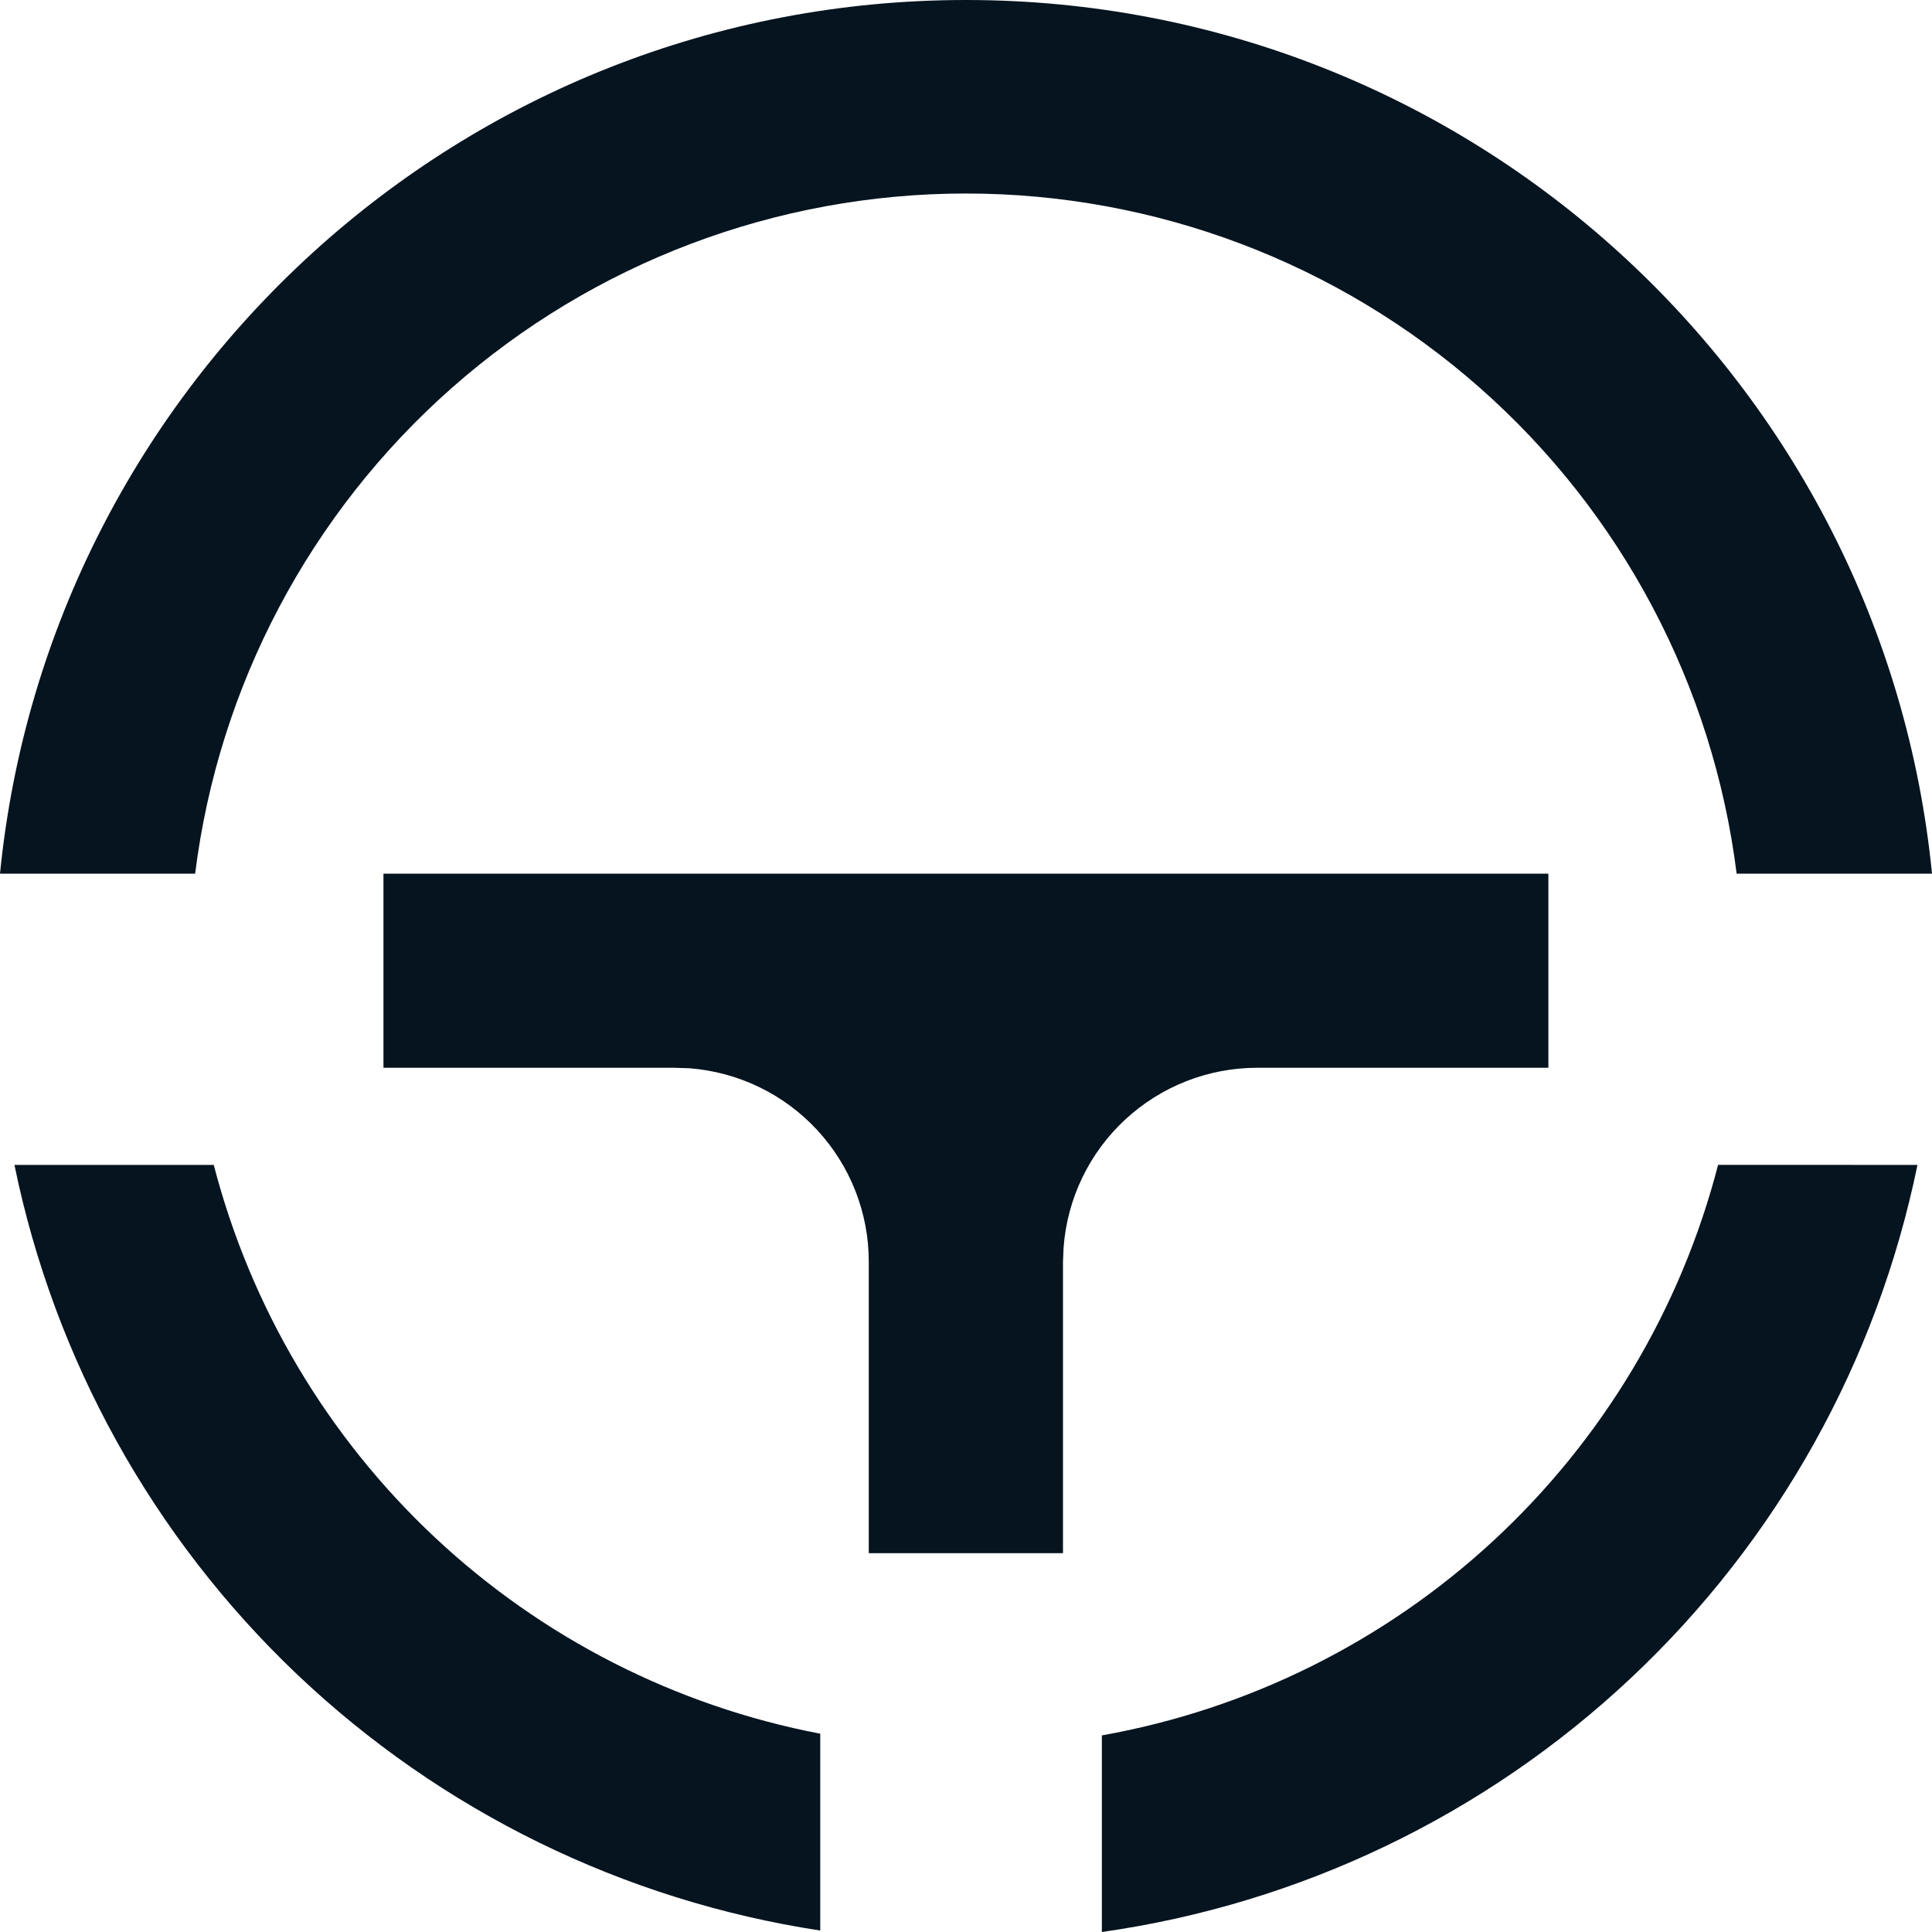
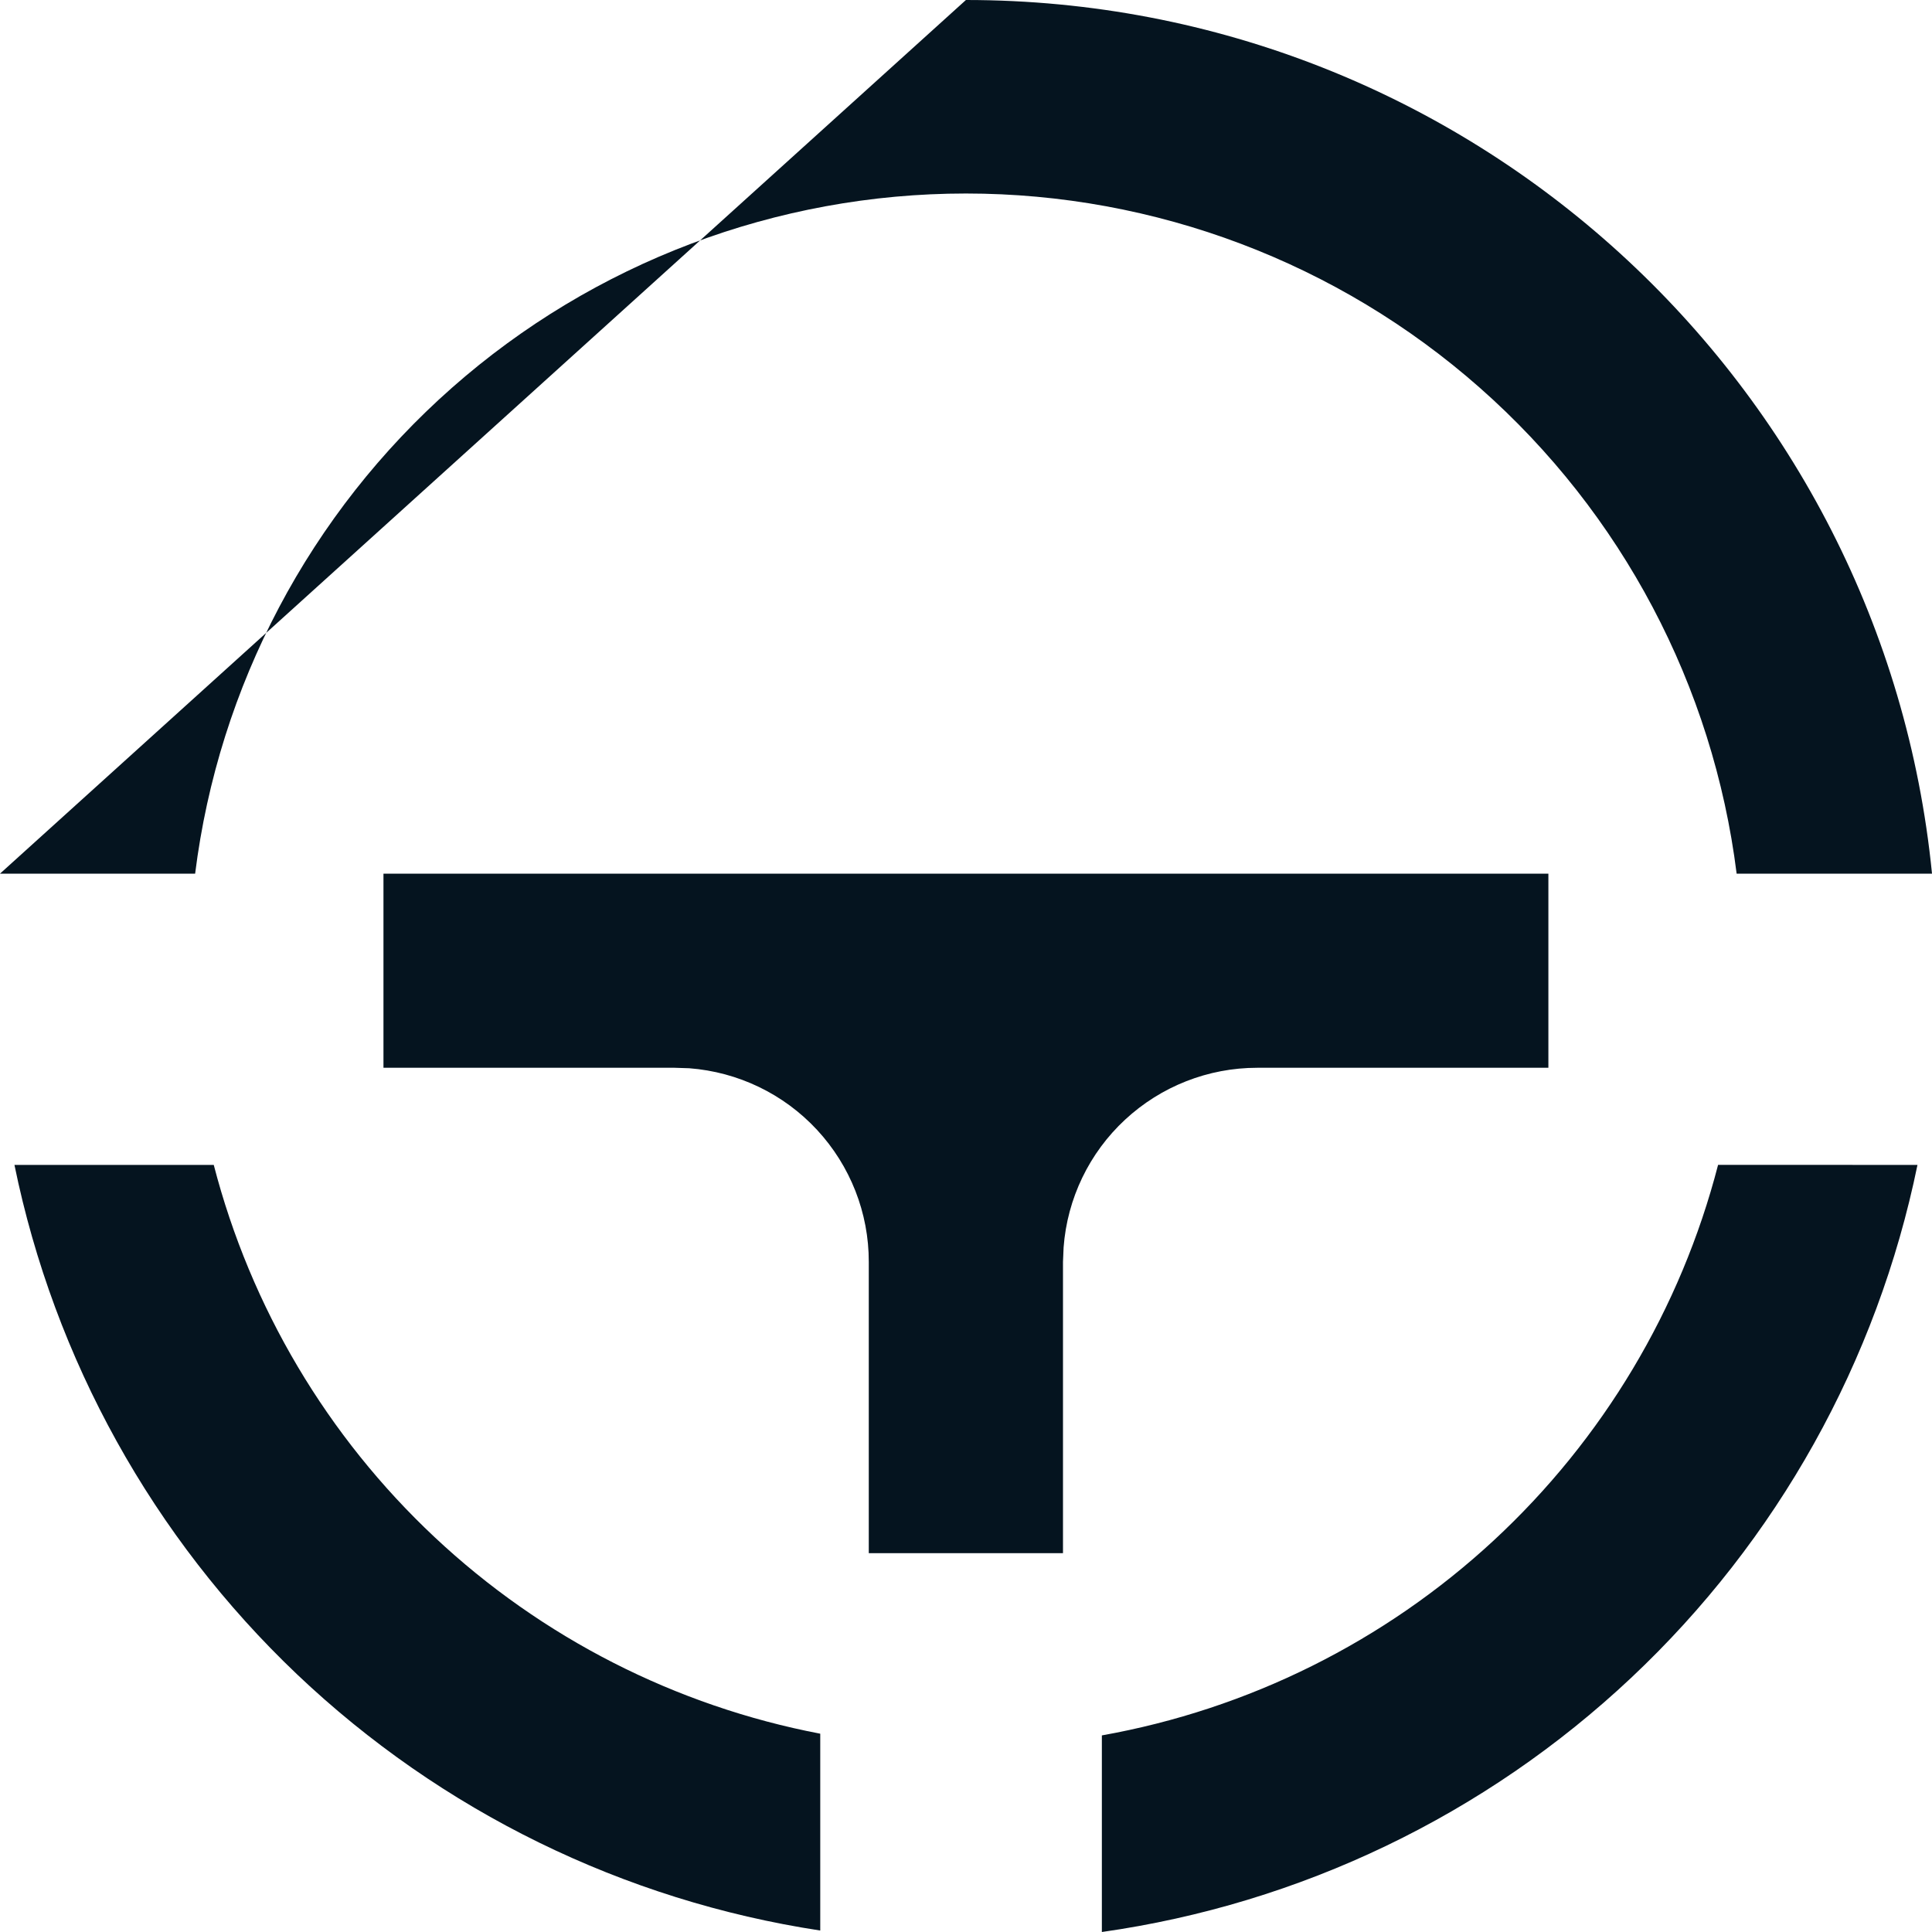
<svg xmlns="http://www.w3.org/2000/svg" width="25" height="25" viewBox="0 0 25 25" fill="none">
-   <path d="M24.812 15.074C24.291 17.615 22.998 19.933 21.108 21.71C19.219 23.487 16.826 24.636 14.258 25V22.456C16.154 22.118 17.914 21.243 19.328 19.934C20.741 18.625 21.75 16.938 22.232 15.073L24.812 15.074ZM2.766 15.074C3.244 16.918 4.235 18.588 5.624 19.891C7.013 21.194 8.744 22.076 10.614 22.434V24.981C8.072 24.594 5.709 23.437 3.844 21.666C1.98 19.894 0.703 17.594 0.187 15.074H2.766ZM20.036 11.305V13.817H16.268C15.634 13.817 15.024 14.057 14.559 14.488C14.095 14.918 13.81 15.509 13.763 16.141L13.755 16.329V20.098H11.242V16.329C11.243 15.695 11.003 15.085 10.572 14.62C10.141 14.155 9.55 13.871 8.918 13.823L8.73 13.817H4.962V11.305H20.036ZM12.499 0C19.014 0 24.371 4.958 25 11.305H22.472C22.168 8.875 20.987 6.639 19.15 5.019C17.314 3.398 14.948 2.504 12.499 2.504C10.049 2.504 7.684 3.398 5.847 5.019C4.011 6.639 2.829 8.875 2.525 11.305H0C0.631 4.958 5.986 0 12.5 0" fill="#05141F" />
+   <path d="M24.812 15.074C24.291 17.615 22.998 19.933 21.108 21.71C19.219 23.487 16.826 24.636 14.258 25V22.456C16.154 22.118 17.914 21.243 19.328 19.934C20.741 18.625 21.75 16.938 22.232 15.073L24.812 15.074ZM2.766 15.074C3.244 16.918 4.235 18.588 5.624 19.891C7.013 21.194 8.744 22.076 10.614 22.434V24.981C8.072 24.594 5.709 23.437 3.844 21.666C1.98 19.894 0.703 17.594 0.187 15.074H2.766ZM20.036 11.305V13.817H16.268C15.634 13.817 15.024 14.057 14.559 14.488C14.095 14.918 13.81 15.509 13.763 16.141L13.755 16.329V20.098H11.242V16.329C11.243 15.695 11.003 15.085 10.572 14.62C10.141 14.155 9.55 13.871 8.918 13.823L8.73 13.817H4.962V11.305H20.036ZM12.499 0C19.014 0 24.371 4.958 25 11.305H22.472C22.168 8.875 20.987 6.639 19.15 5.019C17.314 3.398 14.948 2.504 12.499 2.504C10.049 2.504 7.684 3.398 5.847 5.019C4.011 6.639 2.829 8.875 2.525 11.305H0" fill="#05141F" />
</svg>